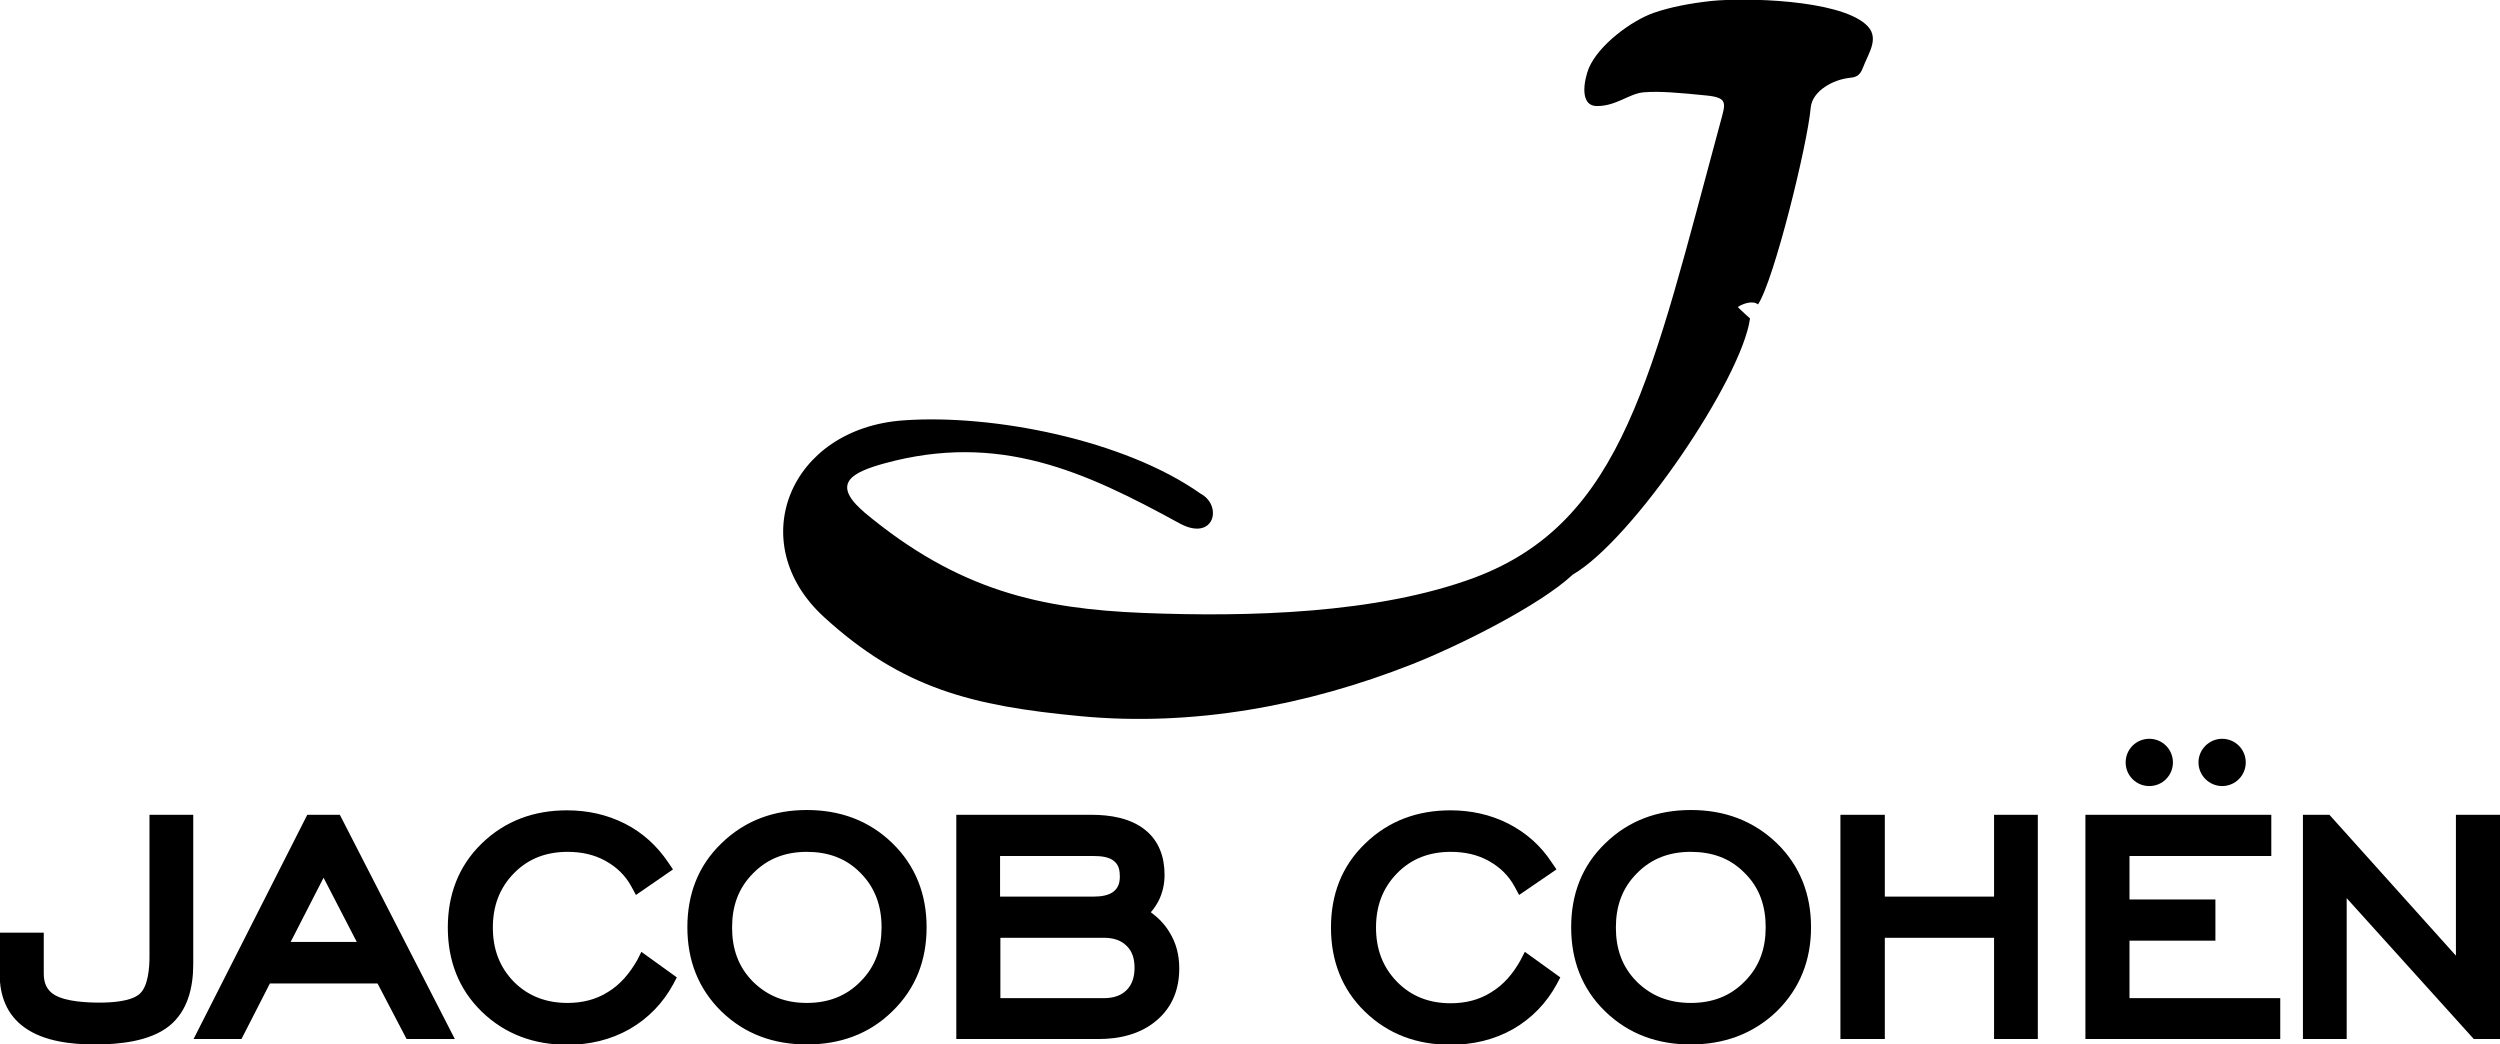
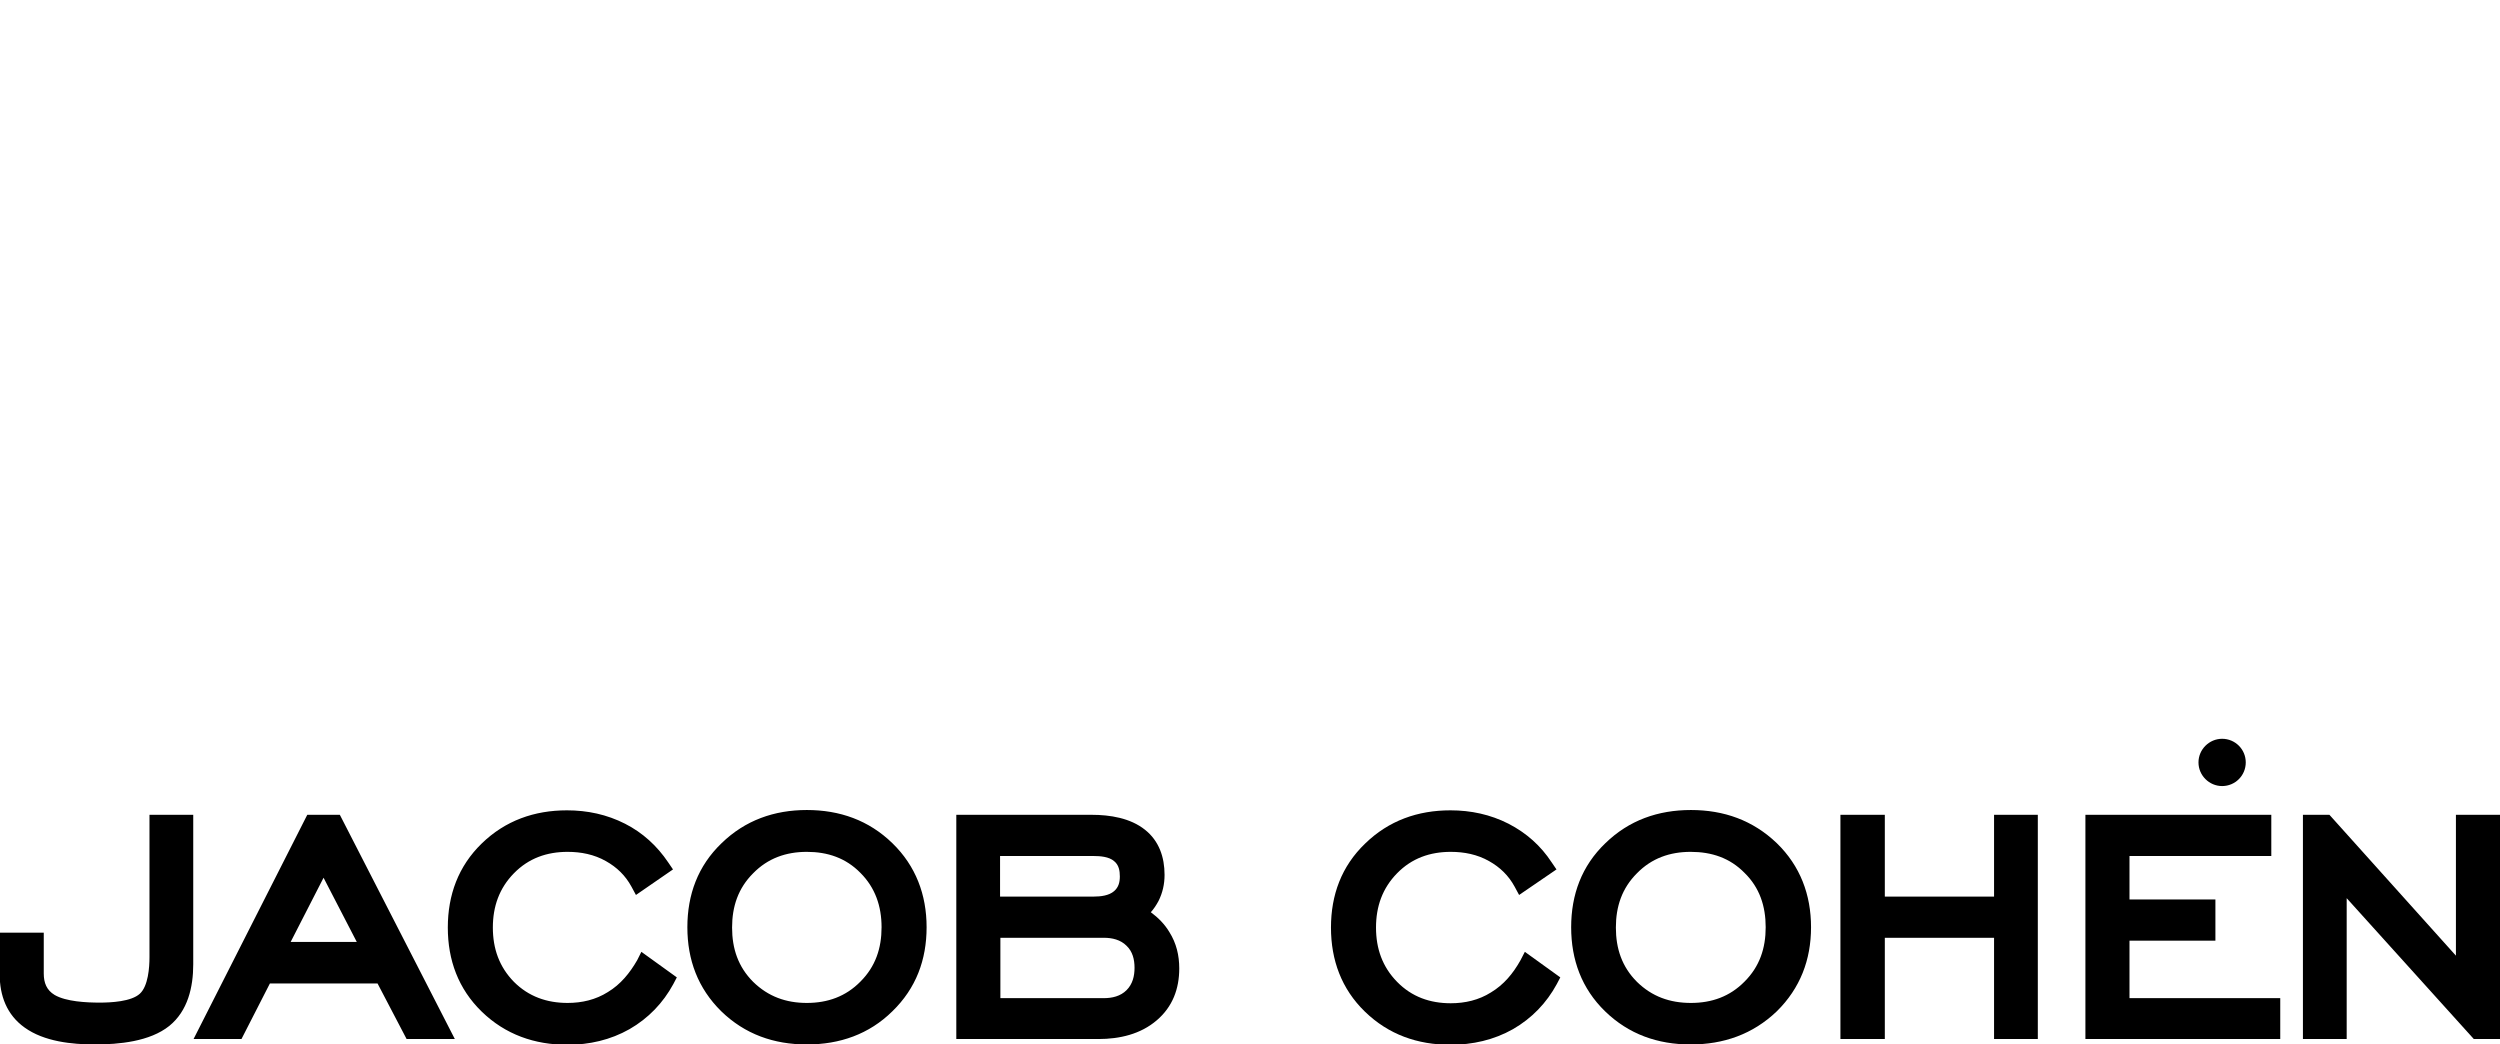
<svg xmlns="http://www.w3.org/2000/svg" version="1.1" id="Ebene_1" x="0px" y="0px" viewBox="0 0 782.7 327" style="enable-background:new 0 0 782.7 327;" xml:space="preserve">
  <style type="text/css">
	.st0{fill-rule:evenodd;clip-rule:evenodd;}
</style>
  <g>
    <g>
-       <path class="st0" d="M0,292h13.7v12.8c0,2.9,0.9,5.2,3.4,6.7c3.6,2.1,10,2.4,14.1,2.4c3.5,0,9.9-0.3,12.6-2.8    c2.6-2.4,3-8.2,3-11.4v-44.6h13.7v46.8c0,7.2-1.7,14.6-7.5,19.3c-6.1,4.9-15.8,5.8-23.3,5.8c-7.2,0-15.9-0.9-22-5.3    c-5.6-4-7.8-10-7.8-16.7V292L0,292z M118.2,307.9l9.1,17.4h15.1l-36-70.2H96.2l-35.6,70.2h15l8.9-17.4H118.2L118.2,307.9z     M200.8,298l11.1,8l-1.1,2.1c-3.2,5.9-7.8,10.7-13.7,14.1c-6,3.4-12.6,4.9-19.5,4.9c-10.2,0-19.4-3.2-26.8-10.4    c-7.3-7.1-10.6-16.1-10.6-26.3c0-10.2,3.3-19.2,10.6-26.3c7.4-7.2,16.5-10.4,26.7-10.4c6.4,0,12.5,1.3,18.2,4.2    c5.5,2.8,10,6.9,13.5,12.1l1.5,2.2l-11.6,8l-1.4-2.6c-1.9-3.5-4.6-6.1-8-8c-3.7-2.1-7.8-2.9-12-2.9c-6.5,0-12.2,2-16.8,6.7    c-4.6,4.7-6.6,10.4-6.6,17c0,6.6,2,12.3,6.6,17c4.6,4.6,10.3,6.6,16.8,6.6c4.5,0,8.8-1,12.6-3.4c4-2.4,6.9-6,9.2-10L200.8,298    L200.8,298z M252.6,327c-10.3,0-19.4-3.2-26.8-10.4c-7.3-7.2-10.6-16.1-10.6-26.3c0-10.2,3.3-19.2,10.7-26.3    c7.4-7.2,16.5-10.4,26.7-10.4c10.3,0,19.4,3.2,26.8,10.4c7.3,7.1,10.7,16.1,10.7,26.3c0,10.2-3.3,19.1-10.7,26.3    C272.1,323.8,262.9,327,252.6,327L252.6,327z M360.3,285.6c2.3,1.7,4.3,3.7,5.8,6.2c2.2,3.5,3.1,7.3,3.1,11.4c0,6.4-2.1,12-7,16.2    c-5.1,4.4-11.7,5.9-18.3,5.9h-44.5v-70.2h42.4c5.7,0,12.1,1,16.7,4.7c4.4,3.5,6.1,8.6,6.1,14.1c0,2.9-0.6,5.6-1.9,8.2    C362,283.4,361.2,284.6,360.3,285.6L360.3,285.6z M91,294.9l10.3-20.1l10.4,20.1H91L91,294.9z M252.6,314c6.5,0,12.2-2,16.8-6.7    c4.7-4.7,6.6-10.4,6.6-17c0-6.6-2-12.4-6.6-17c-4.6-4.7-10.3-6.6-16.8-6.6c-6.5,0-12.2,2-16.8,6.7c-4.7,4.7-6.6,10.4-6.6,17    c0,6.6,1.9,12.3,6.6,17C240.5,312,246.1,314,252.6,314L252.6,314z M313.2,312.5h32.4c2.6,0,5.2-0.6,7.1-2.5c1.9-1.9,2.5-4.4,2.5-7    s-0.6-5.1-2.5-6.9c-1.9-1.9-4.5-2.5-7.1-2.5h-32.4V312.5L313.2,312.5z M313.2,280.7h29.3c2.1,0,4.7-0.3,6.3-1.7    c1.4-1.2,1.8-2.8,1.8-4.6c0-1.8-0.3-3.6-1.8-4.8c-1.6-1.4-4.4-1.6-6.4-1.6h-29.3V280.7z" />
+       <path class="st0" d="M0,292h13.7v12.8c0,2.9,0.9,5.2,3.4,6.7c3.6,2.1,10,2.4,14.1,2.4c3.5,0,9.9-0.3,12.6-2.8    c2.6-2.4,3-8.2,3-11.4v-44.6h13.7v46.8c0,7.2-1.7,14.6-7.5,19.3c-6.1,4.9-15.8,5.8-23.3,5.8c-7.2,0-15.9-0.9-22-5.3    c-5.6-4-7.8-10-7.8-16.7V292L0,292z M118.2,307.9l9.1,17.4h15.1l-36-70.2H96.2l-35.6,70.2h15l8.9-17.4H118.2L118.2,307.9z     M200.8,298l11.1,8l-1.1,2.1c-3.2,5.9-7.8,10.7-13.7,14.1c-6,3.4-12.6,4.9-19.5,4.9c-10.2,0-19.4-3.2-26.8-10.4    c-7.3-7.1-10.6-16.1-10.6-26.3c0-10.2,3.3-19.2,10.6-26.3c7.4-7.2,16.5-10.4,26.7-10.4c6.4,0,12.5,1.3,18.2,4.2    c5.5,2.8,10,6.9,13.5,12.1l1.5,2.2l-11.6,8l-1.4-2.6c-1.9-3.5-4.6-6.1-8-8c-3.7-2.1-7.8-2.9-12-2.9c-6.5,0-12.2,2-16.8,6.7    c-4.6,4.7-6.6,10.4-6.6,17c0,6.6,2,12.3,6.6,17c4.6,4.6,10.3,6.6,16.8,6.6c4.5,0,8.8-1,12.6-3.4c4-2.4,6.9-6,9.2-10L200.8,298    L200.8,298z M252.6,327c-10.3,0-19.4-3.2-26.8-10.4c-7.3-7.2-10.6-16.1-10.6-26.3c0-10.2,3.3-19.2,10.7-26.3    c7.4-7.2,16.5-10.4,26.7-10.4c10.3,0,19.4,3.2,26.8,10.4c7.3,7.1,10.7,16.1,10.7,26.3c0,10.2-3.3,19.1-10.7,26.3    C272.1,323.8,262.9,327,252.6,327L252.6,327z M360.3,285.6c2.3,1.7,4.3,3.7,5.8,6.2c2.2,3.5,3.1,7.3,3.1,11.4c0,6.4-2.1,12-7,16.2    c-5.1,4.4-11.7,5.9-18.3,5.9h-44.5v-70.2h42.4c5.7,0,12.1,1,16.7,4.7c4.4,3.5,6.1,8.6,6.1,14.1c0,2.9-0.6,5.6-1.9,8.2    C362,283.4,361.2,284.6,360.3,285.6z M91,294.9l10.3-20.1l10.4,20.1H91L91,294.9z M252.6,314c6.5,0,12.2-2,16.8-6.7    c4.7-4.7,6.6-10.4,6.6-17c0-6.6-2-12.4-6.6-17c-4.6-4.7-10.3-6.6-16.8-6.6c-6.5,0-12.2,2-16.8,6.7c-4.7,4.7-6.6,10.4-6.6,17    c0,6.6,1.9,12.3,6.6,17C240.5,312,246.1,314,252.6,314L252.6,314z M313.2,312.5h32.4c2.6,0,5.2-0.6,7.1-2.5c1.9-1.9,2.5-4.4,2.5-7    s-0.6-5.1-2.5-6.9c-1.9-1.9-4.5-2.5-7.1-2.5h-32.4V312.5L313.2,312.5z M313.2,280.7h29.3c2.1,0,4.7-0.3,6.3-1.7    c1.4-1.2,1.8-2.8,1.8-4.6c0-1.8-0.3-3.6-1.8-4.8c-1.6-1.4-4.4-1.6-6.4-1.6h-29.3V280.7z" />
    </g>
    <g>
      <path class="st0" d="M477.4,298l11.1,8l-1.1,2.1c-3.2,5.9-7.8,10.7-13.7,14.1c-6,3.4-12.7,4.9-19.6,4.9    c-10.3,0-19.4-3.2-26.8-10.4c-7.3-7.1-10.6-16.1-10.6-26.3c0-10.2,3.3-19.2,10.7-26.3c7.4-7.2,16.5-10.4,26.7-10.4    c6.4,0,12.5,1.3,18.2,4.2c5.6,2.9,10.1,6.9,13.5,12.1l1.5,2.2l-11.7,8l-1.4-2.6c-1.9-3.5-4.6-6.1-8-8c-3.7-2.1-7.8-2.9-12-2.9    c-6.5,0-12.2,2-16.8,6.7c-4.6,4.7-6.6,10.4-6.6,17c0,6.6,2,12.3,6.6,17c4.6,4.7,10.3,6.7,16.8,6.7c4.5,0,8.8-1,12.6-3.4    c4-2.4,6.9-5.9,9.2-10L477.4,298L477.4,298z M529.3,327c-10.3,0-19.4-3.2-26.8-10.4c-7.3-7.1-10.6-16.1-10.6-26.3    c0-10.2,3.3-19.2,10.7-26.3c7.4-7.2,16.5-10.4,26.8-10.4c10.3,0,19.4,3.2,26.9,10.4c7.3,7.1,10.7,16.1,10.7,26.3    c0,10.2-3.4,19.1-10.7,26.3C548.8,323.8,539.6,327,529.3,327L529.3,327z M590.1,280.7h34.2v-25.6h13.7v70.2h-13.7v-31.7h-34.2    v31.7h-13.9v-70.2h13.9V280.7L590.1,280.7z M666.7,268v13.6h26.9v12.9h-26.9v18h47.2v12.8h-61v-70.2h58.2V268H666.7L666.7,268z     M768.9,299.2v-44.1h13.8v70.2h-8.2l-39.8-44.1v44.1H721v-70.2h8.3L768.9,299.2L768.9,299.2z M529.4,314c6.5,0,12.2-2,16.8-6.7    c4.7-4.7,6.6-10.4,6.6-17c0-6.6-1.9-12.4-6.6-17c-4.6-4.7-10.3-6.6-16.9-6.6c-6.5,0-12.2,2-16.8,6.7c-4.7,4.7-6.6,10.4-6.6,17    c0,6.6,1.9,12.3,6.6,17C517.2,312,522.8,314,529.4,314z" />
    </g>
-     <path class="st0" d="M500,33.2c6.1,0,10-3.9,14.6-4.3c5-0.4,10.7,0.1,19.7,1c6.9,0.7,5.9,2.5,4.3,8.5   c-21.4,78.9-30.2,125-77.1,142.5c-30.5,11.3-70.8,12.3-103.6,11c-31.8-1.3-57.7-6.8-87.3-31.5c-0.1-0.1-0.2-0.2-0.3-0.3l-0.8-0.7   c-9-8.3-2.4-11.6,7.3-14.3c36-9.9,62.8,2.5,92.4,18.7c10.9,6,13.8-5.5,6.6-9.3c-23.8-16.8-64.9-24.9-92.9-22.9   c-35.8,2.5-50.3,38.4-24.9,61.6c24.5,22.4,46.4,27.8,80.1,31c35.5,3.4,71.1-3.3,103.9-16.2c14.7-5.8,40-18.4,50.4-28.1   c18.9-11,52.9-61.3,55.5-80.2c0,0-3.7-3.3-3.8-3.6c1.7-1.1,4.6-2.1,6.3-0.8c5-7.5,15.5-50.1,16.5-61.6c0.5-5.4,7.3-8.8,12-9.3   c1.8-0.2,3.3-0.4,4.3-3.1c1.9-5,5.6-9.7,0.8-13.8c-8.8-7.6-37.3-8.3-48.2-7.2c-6.5,0.7-12.8,1.9-18,3.7c-6.9,2.4-17.3,10-20.4,17.4   C496,24.9,494.3,33.2,500,33.2z" />
-     <path class="st0" d="M672.9,246.1c4.1,0,7.4-3.3,7.4-7.4s-3.3-7.4-7.4-7.4s-7.4,3.3-7.4,7.4S668.8,246.1,672.9,246.1z" />
    <path class="st0" d="M695.7,246.1c4.1,0,7.4-3.3,7.4-7.4s-3.3-7.4-7.4-7.4c-4,0-7.4,3.3-7.4,7.4S691.7,246.1,695.7,246.1z" />
  </g>
</svg>